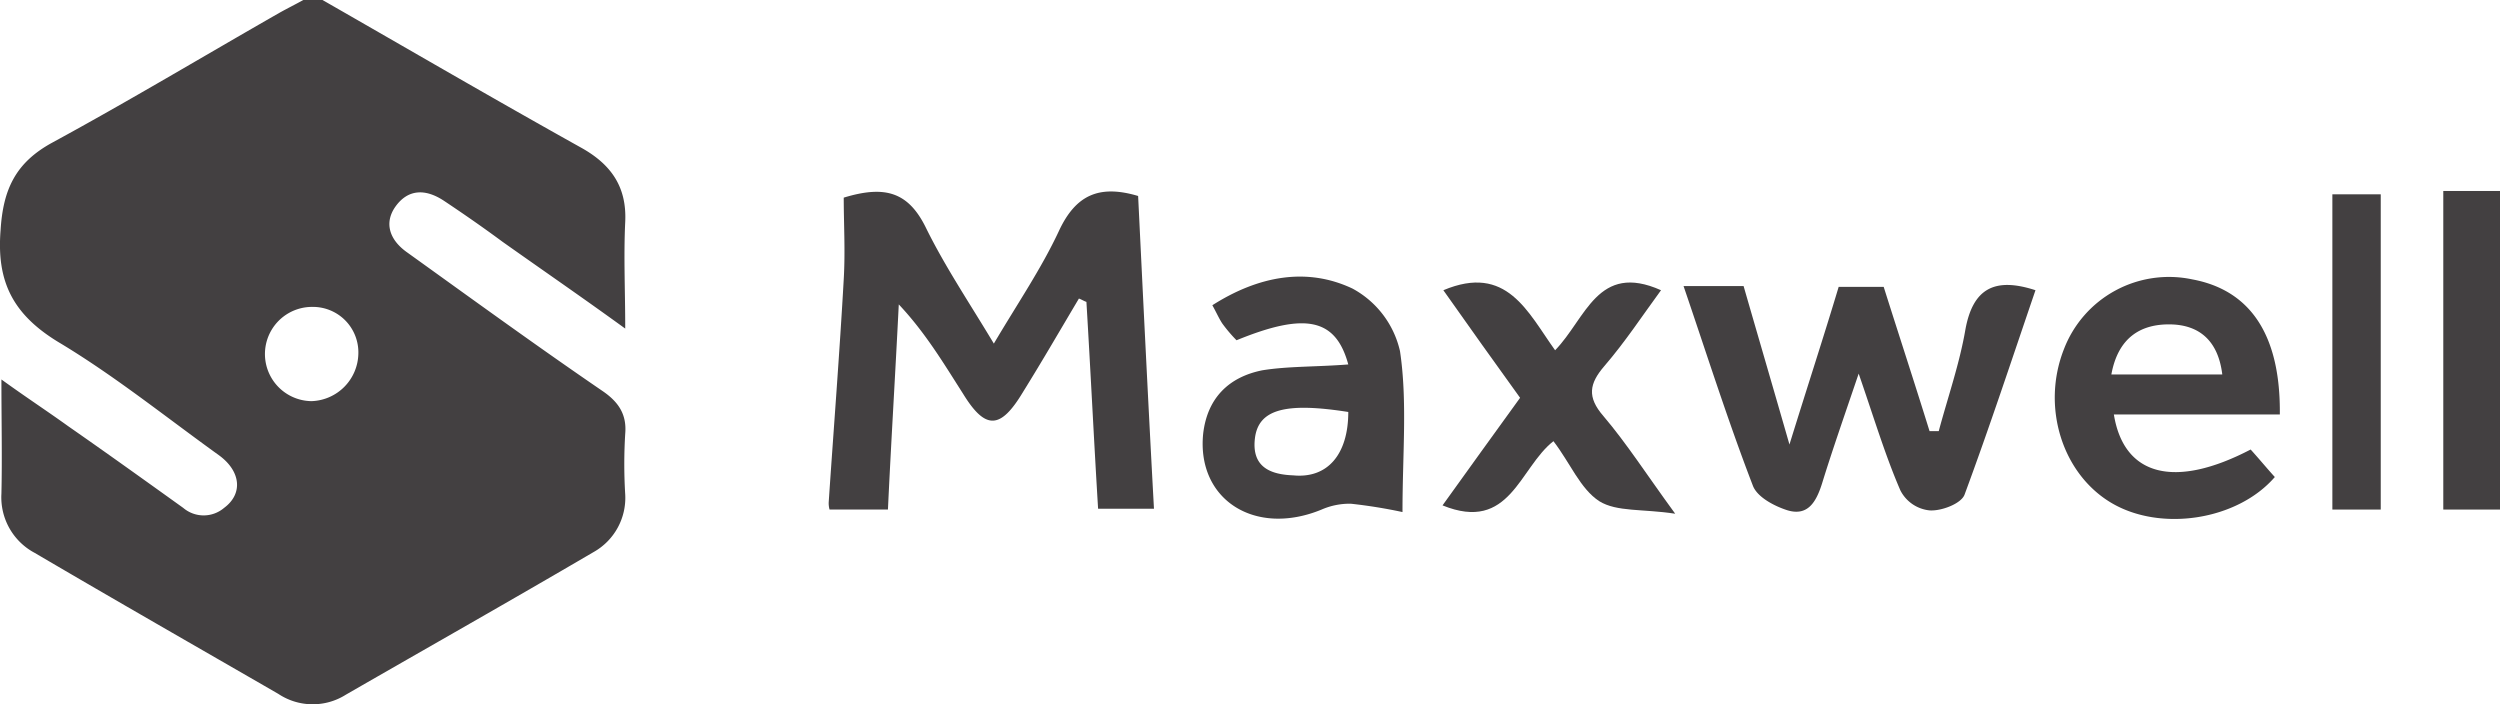
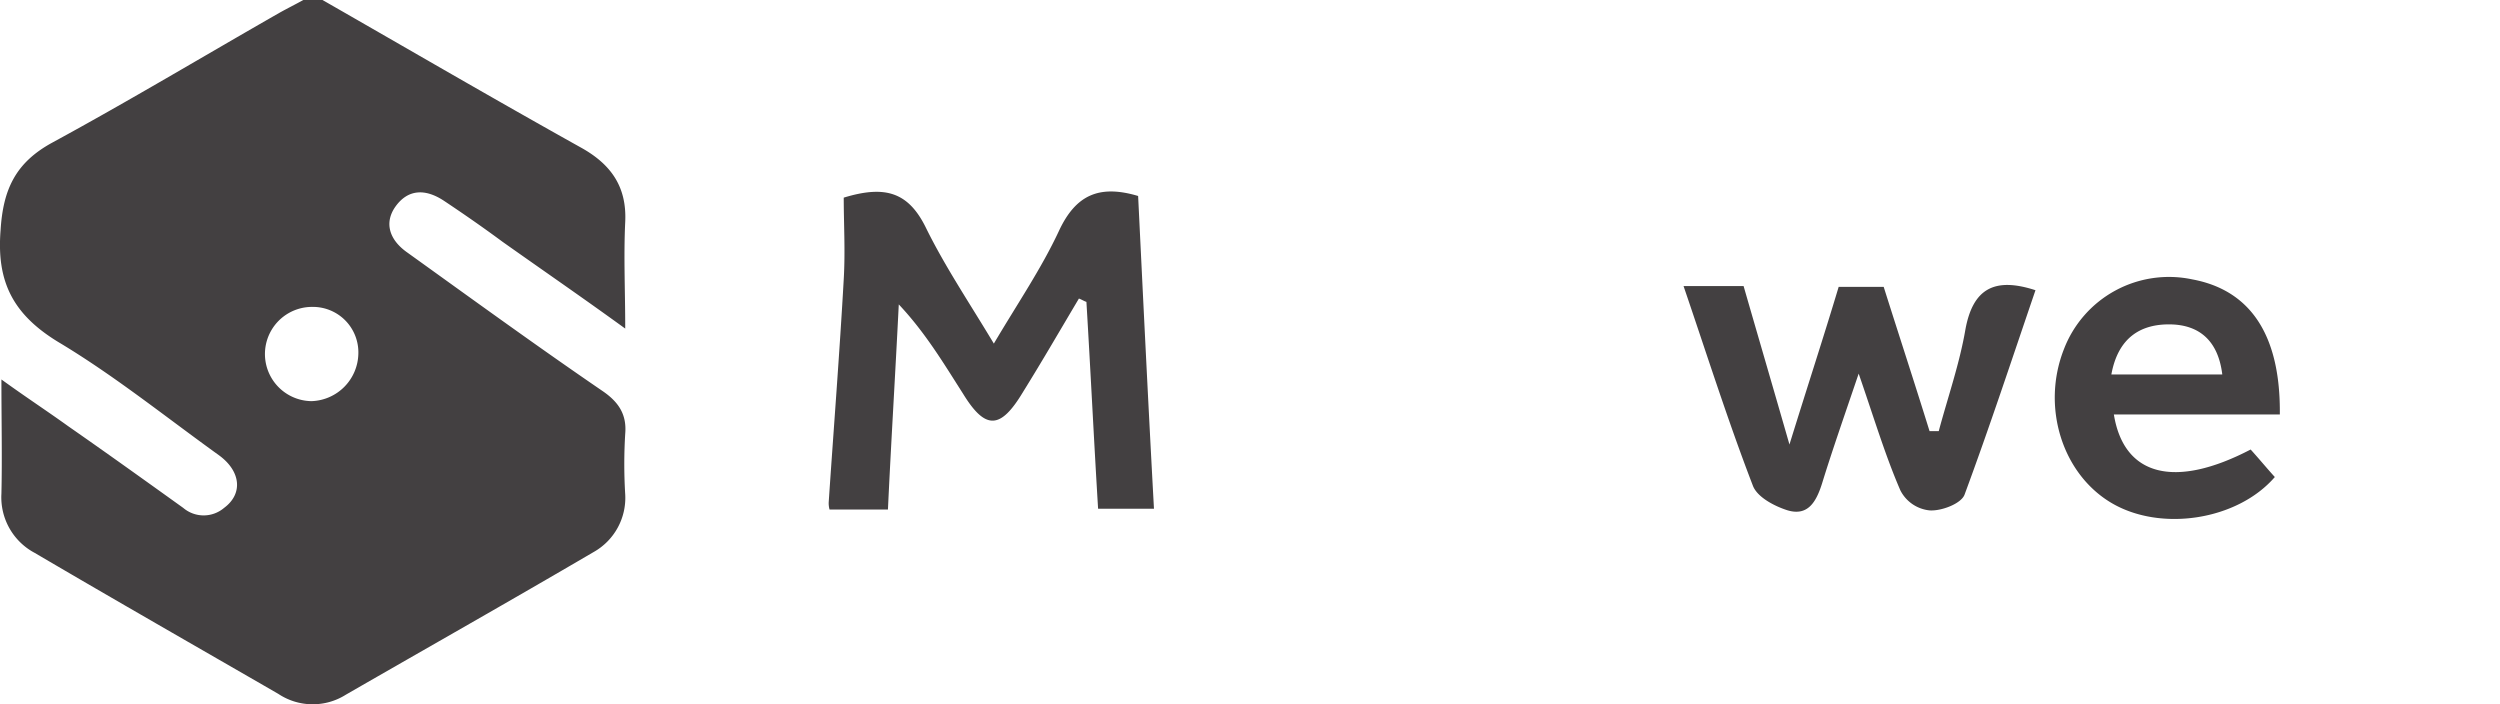
<svg xmlns="http://www.w3.org/2000/svg" id="Layer_1" data-name="Layer 1" viewBox="102.43 108.35 299.77 84.45">
  <defs>
    <style>.cls-1{fill:#434041;}</style>
  </defs>
  <path class="cls-1" d="M141.1,108.35c10.3,5.9,20.6,11.9,31,17.7,3.6,2,5.5,4.7,5.3,8.9s0,8.2,0,12.8c-5.1-3.7-9.9-7-14.7-10.4-2.3-1.7-4.6-3.3-7-4.9s-4.4-1.3-5.8.6-.9,4,1.4,5.6c7.8,5.6,15.5,11.2,23.4,16.6,1.9,1.3,2.9,2.8,2.7,5.1a59.27,59.27,0,0,0,0,7.3,7.45,7.45,0,0,1-3.8,6.9c-9.9,5.8-19.8,11.4-29.7,17.1a7.44,7.44,0,0,1-8.1-.1c-9.7-5.6-19.5-11.2-29.2-16.9a7.54,7.54,0,0,1-4-7.1c.1-4.4,0-8.7,0-13.7,2.9,2.1,5.5,3.8,8,5.6,4.6,3.2,9.2,6.5,13.8,9.8a3.78,3.78,0,0,0,4.9,0c2.3-1.7,2-4.4-.6-6.3-6.4-4.6-12.6-9.6-19.3-13.6-5.4-3.3-7.4-7.2-6.9-13.4.3-4.9,1.8-8.1,6.2-10.5,9.2-5,18.2-10.4,27.3-15.6.9-.5,1.9-1,2.8-1.5Zm4.3,42.4a5.45,5.45,0,0,0-5.5-5.6,5.65,5.65,0,0,0-.1,11.3A5.81,5.81,0,0,0,145.4,150.75Z" />
  <path class="cls-1" d="M201.8,168.55c.6-8.9,1.3-17.8,1.8-26.7.2-3.4,0-6.7,0-9.8,4.9-1.5,7.7-.7,9.8,3.5,2.3,4.7,5.2,9,8.2,14,2.9-4.9,5.7-9,7.8-13.5,2-4.3,4.8-5.6,9.5-4.2.6,12.3,1.2,24.7,1.9,37.5h-6.7c-.5-8.2-.9-16.5-1.4-24.8-.3-.1-.6-.3-.9-.4-2.2,3.7-4.4,7.5-6.7,11.2-2.7,4.5-4.5,4.6-7.2.2-2.3-3.6-4.5-7.3-7.7-10.7-.4,8.1-.9,16.1-1.3,24.6h-7A2.77,2.77,0,0,1,201.8,168.55Z" />
-   <path class="cls-1" d="M402.2,169.45h-6.8v-38.2h6.8Z" />
  <path class="cls-1" d="M325.3,153.15c-1.8,5.3-3.2,9.3-4.4,13.2-.7,2.2-1.7,3.9-4.1,3.2-1.6-.5-3.7-1.6-4.2-3-3-7.8-5.5-15.7-8.3-23.9h7.2c1.7,5.9,3.4,11.7,5.5,19,2.2-7.1,4.1-12.9,5.9-18.9h5.4c1.8,5.7,3.7,11.5,5.5,17.3h1.1c1.1-4.1,2.5-8.1,3.2-12.2.9-4.9,3.5-6.3,8.4-4.7-2.8,8.2-5.5,16.4-8.5,24.5-.4,1.1-2.8,2-4.2,1.9a4.43,4.43,0,0,1-3.5-2.4C328.5,163,327.2,158.65,325.3,153.15Z" />
  <path class="cls-1" d="M372.3,162.25c1,1.1,1.9,2.2,2.9,3.3-4.5,5.2-13.7,6.6-19.6,3.1s-8.4-11.5-5.7-18.4a13.49,13.49,0,0,1,15.4-8.4c7,1.3,10.6,6.7,10.5,16.2H355.9C357.1,165.45,363.2,167,372.3,162.25Zm-3.4-9c-.5-4.1-2.8-5.9-6.1-6-3.7-.1-6.4,1.6-7.2,6Z" />
-   <path class="cls-1" d="M264.1,152.05c-1.5-5.5-5.1-6.3-13.4-2.9a17.72,17.72,0,0,1-1.7-2c-.4-.6-.7-1.3-1.2-2.2,5.5-3.5,11.3-4.6,16.8-2a11.39,11.39,0,0,1,5.7,7.5c.9,6,.3,12.3.3,19.3a60.5,60.5,0,0,0-6.2-1,8.42,8.42,0,0,0-3.5.7c-8,3.3-15-1.2-14.2-9.1.5-4.3,3.1-6.8,7.1-7.6C256.9,152.25,260.3,152.35,264.1,152.05Zm0,5.7c-7.6-1.2-10.8-.3-11.2,3.2s2,4.3,4.6,4.4C261.6,165.75,264.1,162.85,264.1,157.75Z" />
-   <path class="cls-1" d="M275.5,143.15c7.6-3.2,10.1,2.6,13.4,7.2,3.7-3.8,5.1-10.6,12.7-7.2-2.2,3-4.3,6.2-6.8,9.1-1.8,2.1-2.1,3.7-.1,6,2.8,3.3,5.1,6.9,8.6,11.7-3.9-.6-7-.2-9.1-1.5-2.3-1.5-3.5-4.6-5.5-7.2-4.1,3.2-5.2,11-13.3,7.7,3.1-4.3,6.1-8.5,9.3-12.9C281.6,151.75,278.6,147.55,275.5,143.15Z" />
-   <path class="cls-1" d="M387.9,169.45h-5.8v-37.8h5.8Z" />
</svg>